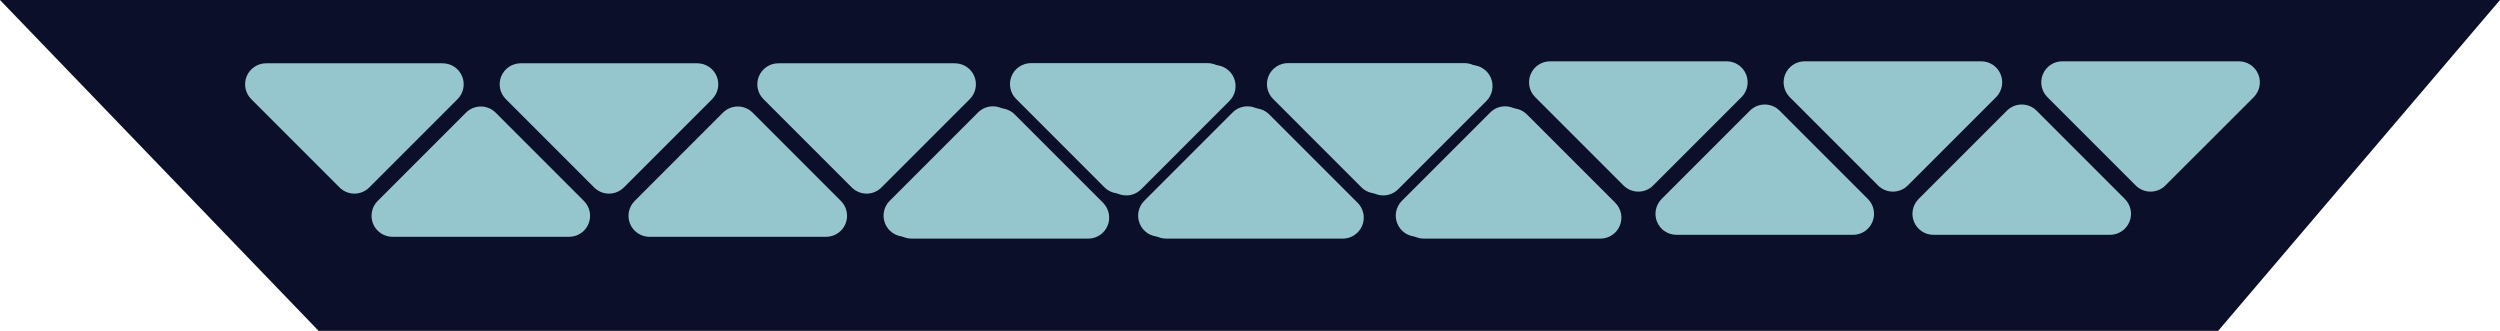
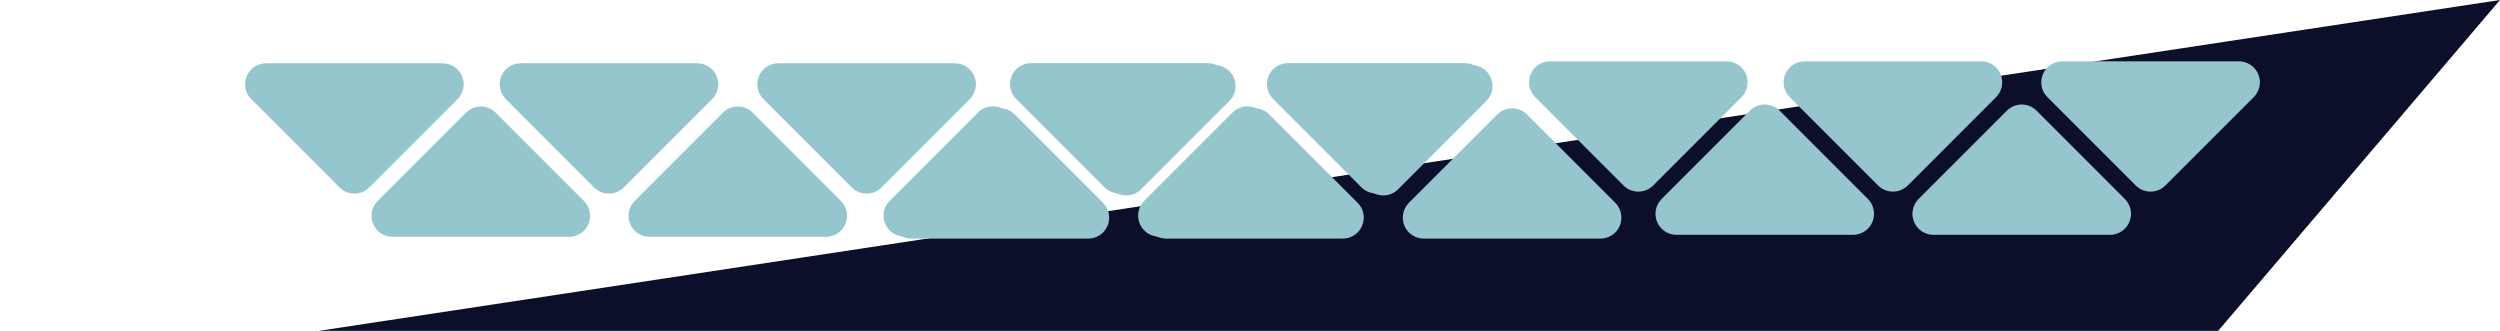
<svg xmlns="http://www.w3.org/2000/svg" width="204" height="27" viewBox="0 0 204 27" fill="none">
-   <path d="M26 27L0 0L204 0L181 27L26 27Z" fill="#0C0F29" />
+   <path d="M26 27L204 0L181 27L26 27Z" fill="#0C0F29" />
  <path d="M89.435 16.385L82.228 9.178C82.069 9.019 81.88 8.892 81.672 8.806C81.464 8.72 81.242 8.676 81.017 8.676C80.792 8.676 80.569 8.72 80.361 8.806C80.154 8.892 79.965 9.019 79.806 9.178L72.599 16.385C72.359 16.625 72.197 16.93 72.13 17.262C72.064 17.594 72.099 17.939 72.228 18.251C72.358 18.564 72.577 18.832 72.858 19.02C73.14 19.208 73.471 19.309 73.809 19.309H88.224C88.563 19.309 88.894 19.208 89.175 19.02C89.457 18.832 89.676 18.564 89.806 18.251C89.935 17.939 89.969 17.594 89.903 17.262C89.837 16.93 89.674 16.625 89.435 16.385Z" fill="#96C6CD" />
  <path d="M99.749 8.074L92.544 15.282C92.385 15.441 92.196 15.567 91.988 15.653C91.78 15.74 91.557 15.784 91.332 15.784C91.107 15.784 90.884 15.74 90.676 15.653C90.468 15.567 90.279 15.441 90.12 15.282L82.915 8.074C82.676 7.835 82.513 7.53 82.447 7.198C82.381 6.865 82.415 6.521 82.544 6.208C82.674 5.895 82.893 5.628 83.175 5.44C83.456 5.251 83.787 5.151 84.126 5.15L98.538 5.15C98.876 5.151 99.207 5.251 99.489 5.44C99.77 5.628 99.99 5.895 100.119 6.208C100.249 6.521 100.283 6.865 100.217 7.198C100.151 7.53 99.988 7.835 99.749 8.074Z" fill="#96C6CD" />
  <path d="M110.208 16.385L103.001 9.178C102.842 9.019 102.653 8.892 102.446 8.806C102.238 8.72 102.015 8.676 101.79 8.676C101.565 8.676 101.343 8.72 101.135 8.806C100.927 8.892 100.738 9.019 100.579 9.178L93.372 16.385C93.133 16.625 92.97 16.93 92.904 17.262C92.838 17.594 92.872 17.939 93.001 18.251C93.131 18.564 93.35 18.832 93.632 19.02C93.913 19.208 94.244 19.309 94.583 19.309H108.998C109.336 19.309 109.667 19.208 109.949 19.02C110.23 18.832 110.449 18.564 110.579 18.251C110.709 17.939 110.743 17.594 110.677 17.262C110.611 16.93 110.448 16.625 110.208 16.385Z" fill="#96C6CD" />
  <path d="M120.717 8.074L113.513 15.282C113.354 15.441 113.165 15.567 112.957 15.653C112.749 15.74 112.526 15.784 112.301 15.784C112.076 15.784 111.853 15.74 111.645 15.653C111.437 15.567 111.248 15.441 111.089 15.282L103.884 8.074C103.645 7.835 103.482 7.53 103.416 7.198C103.35 6.865 103.384 6.521 103.513 6.208C103.643 5.895 103.862 5.628 104.144 5.44C104.425 5.251 104.756 5.151 105.095 5.15L119.507 5.15C119.845 5.151 120.176 5.251 120.458 5.44C120.739 5.628 120.959 5.895 121.088 6.208C121.218 6.521 121.252 6.865 121.186 7.198C121.12 7.53 120.957 7.835 120.717 8.074Z" fill="#96C6CD" />
-   <path d="M131.232 16.385L124.024 9.178C123.866 9.019 123.677 8.892 123.469 8.806C123.261 8.72 123.039 8.676 122.814 8.676C122.589 8.676 122.366 8.72 122.158 8.806C121.951 8.892 121.762 9.019 121.603 9.178L114.396 16.385C114.156 16.625 113.993 16.93 113.927 17.262C113.861 17.594 113.895 17.939 114.025 18.251C114.154 18.564 114.374 18.832 114.655 19.02C114.937 19.208 115.268 19.309 115.606 19.309H130.021C130.36 19.309 130.691 19.208 130.972 19.02C131.254 18.832 131.473 18.564 131.602 18.251C131.732 17.939 131.766 17.594 131.7 17.262C131.634 16.93 131.471 16.625 131.232 16.385Z" fill="#96C6CD" />
  <path d="M142.107 7.927L134.899 15.135C134.741 15.294 134.552 15.42 134.344 15.506C134.136 15.592 133.914 15.637 133.689 15.637C133.464 15.637 133.241 15.592 133.033 15.506C132.826 15.42 132.637 15.294 132.478 15.135L125.271 7.927C125.031 7.688 124.868 7.383 124.802 7.05C124.736 6.718 124.77 6.374 124.9 6.061C125.029 5.748 125.249 5.481 125.53 5.292C125.812 5.104 126.143 5.003 126.481 5.003L140.896 5.003C141.235 5.003 141.566 5.104 141.847 5.292C142.129 5.481 142.348 5.748 142.477 6.061C142.607 6.374 142.641 6.718 142.575 7.05C142.509 7.383 142.346 7.688 142.107 7.927Z" fill="#96C6CD" />
  <path d="M152.421 16.238L145.216 9.031C145.057 8.872 144.868 8.745 144.66 8.659C144.452 8.573 144.229 8.528 144.004 8.528C143.779 8.528 143.556 8.573 143.348 8.659C143.14 8.745 142.951 8.872 142.792 9.031L135.587 16.238C135.348 16.478 135.185 16.783 135.119 17.115C135.053 17.447 135.087 17.791 135.216 18.104C135.346 18.417 135.565 18.685 135.847 18.873C136.128 19.061 136.459 19.162 136.798 19.162L151.21 19.162C151.548 19.162 151.879 19.061 152.161 18.873C152.442 18.685 152.662 18.417 152.791 18.104C152.921 17.791 152.955 17.447 152.889 17.115C152.823 16.783 152.66 16.478 152.421 16.238Z" fill="#96C6CD" />
  <path d="M162.88 7.927L155.673 15.135C155.514 15.294 155.325 15.42 155.117 15.506C154.91 15.592 154.687 15.637 154.462 15.637C154.237 15.637 154.014 15.592 153.807 15.506C153.599 15.42 153.41 15.294 153.251 15.135L146.044 7.927C145.805 7.688 145.642 7.383 145.576 7.05C145.51 6.718 145.544 6.374 145.673 6.061C145.803 5.748 146.022 5.481 146.304 5.292C146.585 5.104 146.916 5.003 147.255 5.003L161.669 5.003C162.008 5.003 162.339 5.104 162.62 5.292C162.902 5.481 163.121 5.748 163.251 6.061C163.38 6.374 163.414 6.718 163.348 7.05C163.282 7.383 163.119 7.688 162.88 7.927Z" fill="#96C6CD" />
  <path d="M173.389 16.238L166.185 9.031C166.025 8.872 165.837 8.745 165.629 8.659C165.421 8.573 165.198 8.528 164.973 8.528C164.747 8.528 164.524 8.573 164.316 8.659C164.109 8.745 163.92 8.872 163.76 9.031L156.556 16.238C156.316 16.478 156.154 16.783 156.088 17.115C156.022 17.447 156.055 17.791 156.185 18.104C156.315 18.417 156.534 18.685 156.815 18.873C157.097 19.061 157.428 19.162 157.767 19.162L172.178 19.162C172.517 19.162 172.848 19.061 173.13 18.873C173.411 18.685 173.63 18.417 173.76 18.104C173.89 17.791 173.923 17.447 173.858 17.115C173.792 16.783 173.629 16.478 173.389 16.238Z" fill="#96C6CD" />
  <path d="M183.904 7.927L176.696 15.135C176.537 15.294 176.349 15.42 176.141 15.506C175.933 15.592 175.71 15.637 175.486 15.637C175.261 15.637 175.038 15.592 174.83 15.506C174.622 15.42 174.434 15.294 174.275 15.135L167.067 7.927C166.828 7.688 166.665 7.383 166.599 7.05C166.533 6.718 166.567 6.374 166.697 6.061C166.826 5.748 167.046 5.481 167.327 5.292C167.609 5.104 167.94 5.003 168.278 5.003L182.693 5.003C183.031 5.003 183.362 5.104 183.644 5.292C183.925 5.481 184.145 5.748 184.274 6.061C184.404 6.374 184.438 6.718 184.372 7.05C184.306 7.383 184.143 7.688 183.904 7.927Z" fill="#96C6CD" />
  <path d="M37.337 8.089L30.13 15.297C29.971 15.456 29.782 15.582 29.575 15.668C29.367 15.755 29.144 15.799 28.919 15.799C28.694 15.799 28.471 15.755 28.264 15.668C28.056 15.582 27.867 15.456 27.708 15.297L20.501 8.089C20.262 7.85 20.099 7.545 20.033 7.212C19.967 6.88 20.001 6.536 20.13 6.223C20.26 5.91 20.479 5.643 20.761 5.455C21.042 5.266 21.373 5.166 21.712 5.165L36.126 5.165C36.465 5.166 36.796 5.266 37.078 5.455C37.359 5.643 37.578 5.91 37.708 6.223C37.837 6.536 37.871 6.88 37.805 7.212C37.739 7.545 37.577 7.85 37.337 8.089Z" fill="#96C6CD" />
  <path d="M47.651 16.4L40.446 9.193C40.287 9.034 40.098 8.907 39.89 8.821C39.682 8.735 39.459 8.69 39.234 8.69C39.009 8.69 38.786 8.735 38.578 8.821C38.37 8.907 38.181 9.034 38.022 9.193L30.817 16.4C30.578 16.64 30.415 16.945 30.349 17.277C30.283 17.609 30.317 17.953 30.447 18.266C30.576 18.579 30.796 18.847 31.077 19.035C31.359 19.223 31.69 19.324 32.028 19.324L46.44 19.324C46.779 19.324 47.11 19.223 47.391 19.035C47.673 18.847 47.892 18.579 48.022 18.266C48.151 17.953 48.185 17.609 48.119 17.277C48.053 16.945 47.89 16.64 47.651 16.4Z" fill="#96C6CD" />
  <path d="M58.111 8.089L50.903 15.297C50.744 15.456 50.556 15.582 50.348 15.668C50.14 15.755 49.917 15.799 49.693 15.799C49.468 15.799 49.245 15.755 49.037 15.668C48.829 15.582 48.641 15.456 48.482 15.297L41.275 8.089C41.035 7.85 40.872 7.545 40.806 7.212C40.74 6.88 40.774 6.536 40.904 6.223C41.033 5.91 41.253 5.643 41.534 5.455C41.816 5.266 42.147 5.166 42.485 5.165L56.9 5.165C57.239 5.166 57.569 5.266 57.851 5.455C58.132 5.643 58.352 5.91 58.481 6.223C58.611 6.536 58.645 6.88 58.579 7.212C58.513 7.545 58.35 7.85 58.111 8.089Z" fill="#96C6CD" />
  <path d="M68.62 16.4L61.415 9.193C61.256 9.034 61.067 8.907 60.859 8.821C60.651 8.735 60.428 8.69 60.203 8.69C59.978 8.69 59.755 8.735 59.547 8.821C59.339 8.907 59.15 9.034 58.991 9.193L51.786 16.4C51.547 16.64 51.384 16.945 51.318 17.277C51.252 17.609 51.286 17.953 51.416 18.266C51.545 18.579 51.764 18.847 52.046 19.035C52.327 19.223 52.658 19.324 52.997 19.324L67.409 19.324C67.748 19.324 68.079 19.223 68.36 19.035C68.642 18.847 68.861 18.579 68.99 18.266C69.12 17.953 69.154 17.609 69.088 17.277C69.022 16.945 68.859 16.64 68.62 16.4Z" fill="#96C6CD" />
  <path d="M79.134 8.089L71.927 15.297C71.768 15.456 71.579 15.582 71.371 15.668C71.164 15.755 70.941 15.799 70.716 15.799C70.491 15.799 70.268 15.755 70.061 15.668C69.853 15.582 69.664 15.456 69.505 15.297L62.298 8.089C62.059 7.85 61.896 7.545 61.83 7.212C61.764 6.88 61.798 6.536 61.927 6.223C62.057 5.91 62.276 5.643 62.558 5.455C62.839 5.266 63.17 5.166 63.509 5.165L77.923 5.165C78.262 5.166 78.593 5.266 78.874 5.455C79.156 5.643 79.375 5.91 79.505 6.223C79.634 6.536 79.668 6.88 79.602 7.212C79.536 7.545 79.373 7.85 79.134 8.089Z" fill="#96C6CD" />
  <path d="M90.009 16.547L82.802 9.34C82.643 9.181 82.454 9.055 82.246 8.968C82.039 8.882 81.816 8.838 81.591 8.838C81.366 8.838 81.143 8.882 80.936 8.968C80.728 9.055 80.539 9.181 80.38 9.34L73.173 16.547C72.934 16.787 72.771 17.092 72.705 17.424C72.639 17.756 72.673 18.101 72.802 18.413C72.932 18.726 73.151 18.994 73.433 19.182C73.714 19.37 74.045 19.471 74.384 19.471H88.798C89.137 19.471 89.468 19.37 89.749 19.182C90.031 18.994 90.25 18.726 90.38 18.413C90.509 18.101 90.543 17.756 90.477 17.424C90.411 17.092 90.248 16.787 90.009 16.547Z" fill="#96C6CD" />
  <path d="M100.323 8.237L93.118 15.444C92.959 15.603 92.77 15.729 92.562 15.816C92.354 15.902 92.131 15.946 91.906 15.946C91.681 15.946 91.458 15.902 91.25 15.816C91.042 15.729 90.853 15.603 90.694 15.444L83.489 8.237C83.25 7.997 83.087 7.692 83.021 7.36C82.955 7.027 82.989 6.683 83.119 6.37C83.248 6.057 83.468 5.79 83.749 5.602C84.031 5.413 84.362 5.313 84.7 5.312L99.112 5.312C99.451 5.313 99.782 5.413 100.063 5.602C100.345 5.79 100.564 6.057 100.694 6.37C100.823 6.683 100.857 7.027 100.791 7.36C100.725 7.692 100.562 7.997 100.323 8.237Z" fill="#96C6CD" />
  <path d="M110.782 16.547L103.575 9.34C103.416 9.181 103.228 9.055 103.02 8.968C102.812 8.882 102.589 8.838 102.364 8.838C102.14 8.838 101.917 8.882 101.709 8.968C101.501 9.055 101.313 9.181 101.154 9.34L93.946 16.547C93.707 16.787 93.544 17.092 93.478 17.424C93.412 17.756 93.446 18.101 93.576 18.413C93.705 18.726 93.925 18.994 94.206 19.182C94.488 19.37 94.819 19.471 95.157 19.471H109.572C109.91 19.471 110.241 19.37 110.523 19.182C110.804 18.994 111.024 18.726 111.153 18.413C111.283 18.101 111.317 17.756 111.251 17.424C111.185 17.092 111.022 16.787 110.782 16.547Z" fill="#96C6CD" />
  <path d="M121.292 8.237L114.087 15.444C113.928 15.603 113.739 15.729 113.531 15.816C113.323 15.902 113.1 15.946 112.875 15.946C112.65 15.946 112.427 15.902 112.219 15.816C112.011 15.729 111.822 15.603 111.663 15.444L104.458 8.237C104.219 7.997 104.056 7.692 103.99 7.36C103.924 7.027 103.958 6.683 104.087 6.37C104.217 6.057 104.436 5.79 104.718 5.602C104.999 5.413 105.33 5.313 105.669 5.312L120.081 5.312C120.419 5.313 120.75 5.413 121.032 5.602C121.313 5.79 121.533 6.057 121.662 6.37C121.792 6.683 121.826 7.027 121.76 7.36C121.694 7.692 121.531 7.997 121.292 8.237Z" fill="#96C6CD" />
  <path d="M131.806 16.547L124.599 9.34C124.44 9.181 124.251 9.055 124.043 8.968C123.836 8.882 123.613 8.838 123.388 8.838C123.163 8.838 122.94 8.882 122.733 8.968C122.525 9.055 122.336 9.181 122.177 9.34L114.97 16.547C114.731 16.787 114.568 17.092 114.502 17.424C114.436 17.756 114.47 18.101 114.599 18.413C114.729 18.726 114.948 18.994 115.23 19.182C115.511 19.37 115.842 19.471 116.181 19.471H130.595C130.934 19.471 131.265 19.37 131.546 19.182C131.828 18.994 132.047 18.726 132.177 18.413C132.306 18.101 132.34 17.756 132.274 17.424C132.208 17.092 132.045 16.787 131.806 16.547Z" fill="#96C6CD" />
</svg>